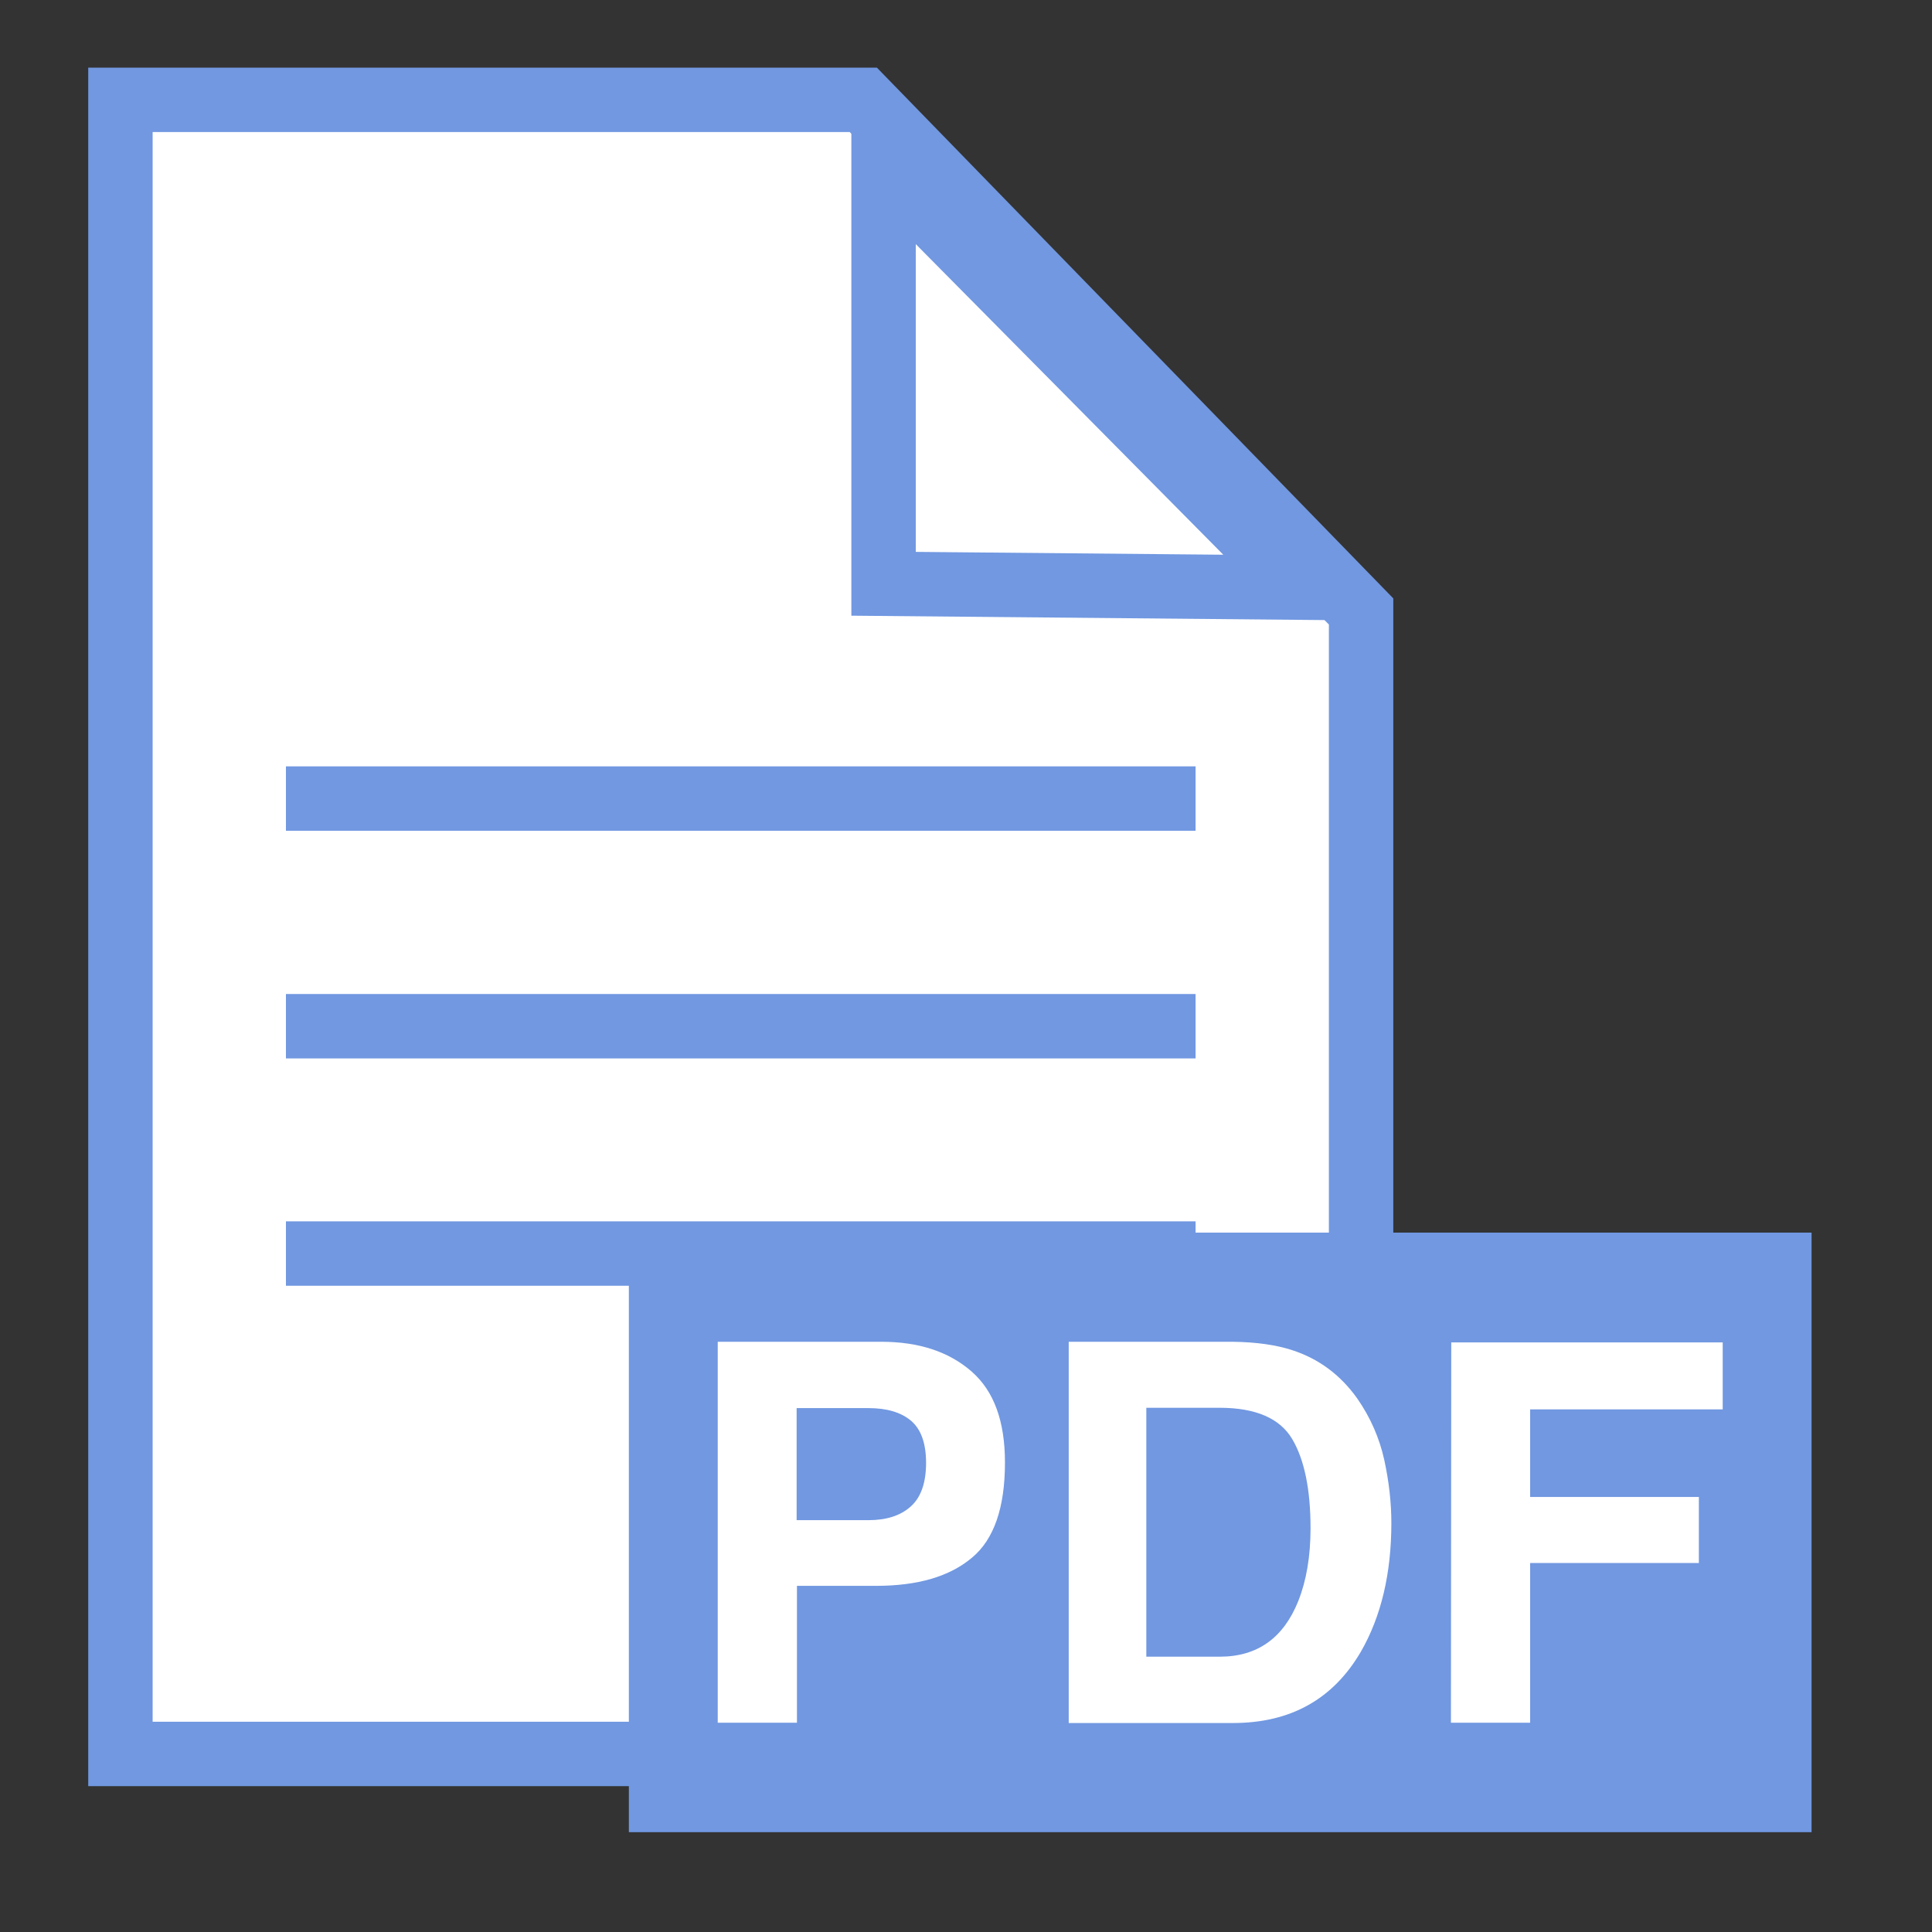
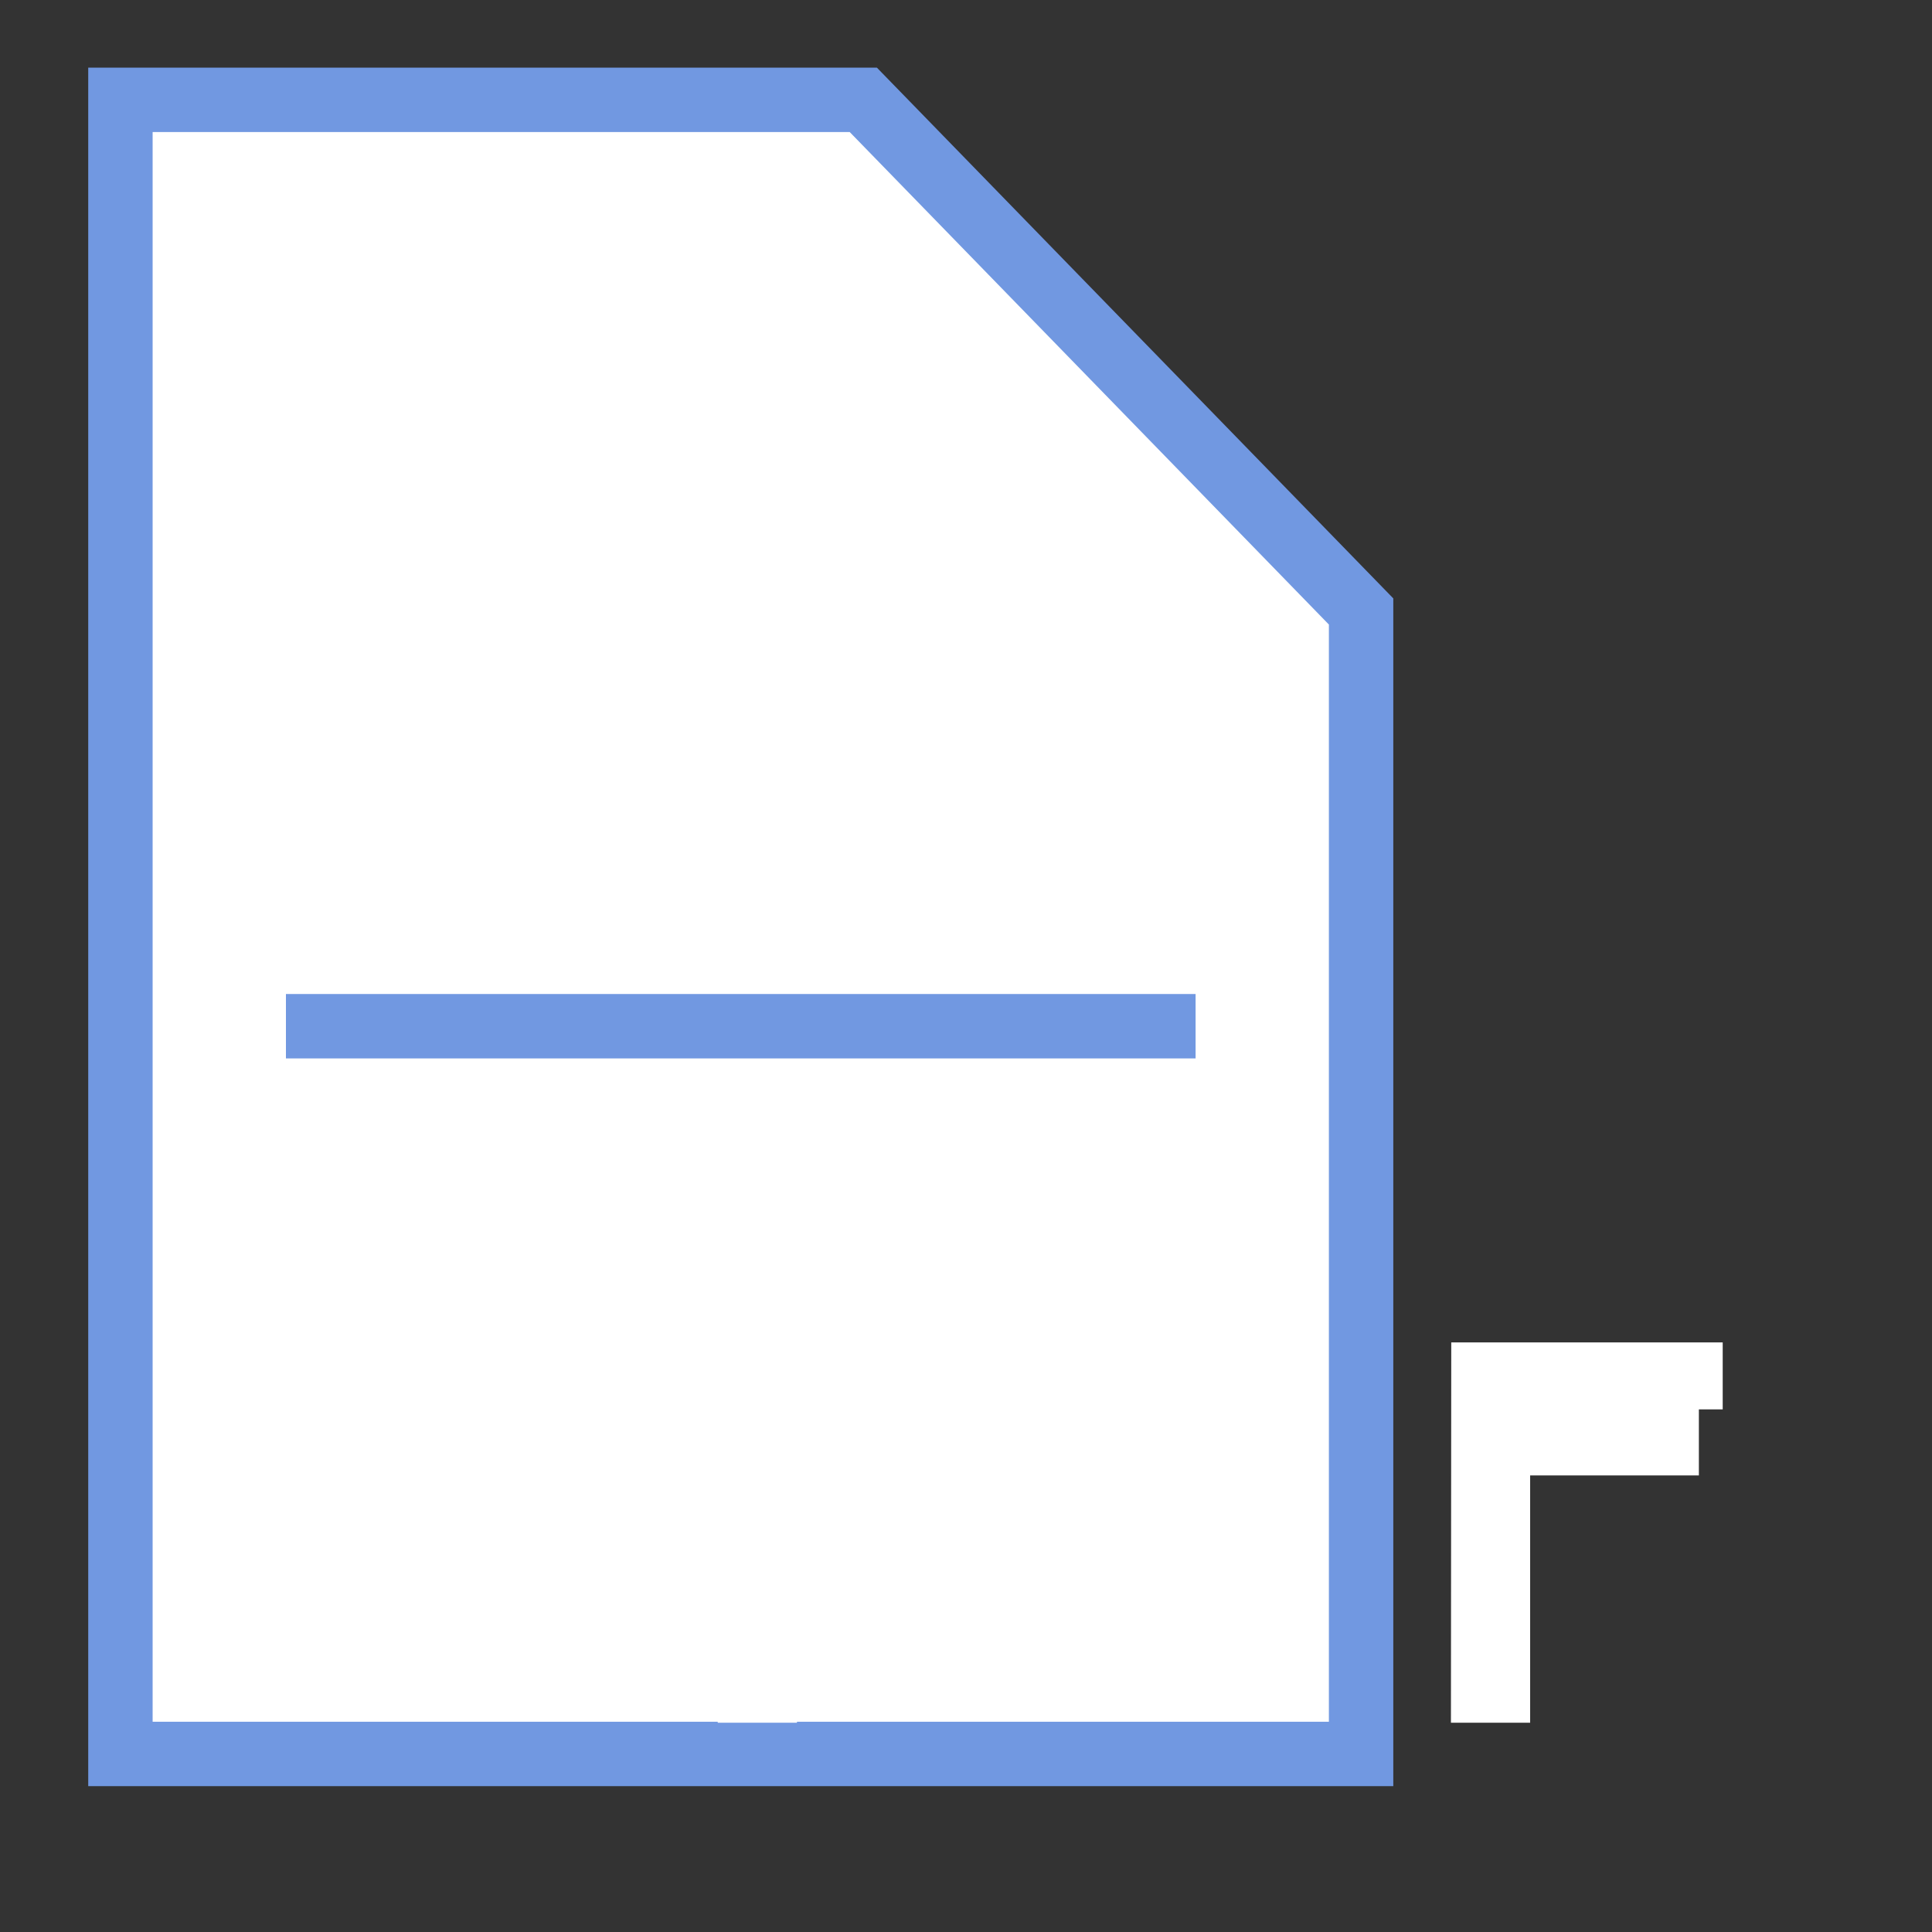
<svg xmlns="http://www.w3.org/2000/svg" version="1.1" id="レイヤー_1" x="0px" y="0px" viewBox="0 0 600 600" style="enable-background:new 0 0 600 600;" xml:space="preserve">
  <rect x="0" y="0" width="600" height="600" fill="#333333" stroke="none" />
  <style type="text/css">
	.st0{fill:#FFFFFF;stroke:#7198E1;stroke-width:20;stroke-miterlimit:10;}
	.st1{fill:none;stroke:#7198E1;stroke-width:20;stroke-miterlimit:10;}
	.st2{fill:#7198E1;}
	.st3{fill:#FFFFFF;}
</style>
  <g>
    <polygon class="st0" points="422.7,544.7 37.4,544.7 37.4,31 268.1,31 422.7,189.9  " />
-     <polygon class="st0" points="404.1,182.5 274.4,181.3 274.4,51.5  " />
-     <line class="st1" x1="88.8" y1="248" x2="371.3" y2="248" />
    <line class="st1" x1="88.8" y1="318.7" x2="371.3" y2="318.7" />
-     <line class="st1" x1="88.8" y1="389.3" x2="371.3" y2="389.3" />
-     <rect x="195.3" y="382.8" class="st2" width="367.3" height="186.2" />
    <g>
      <path class="st3" d="M301.8,483.8c-6.9,5.8-16.8,8.7-29.7,8.7h-24.6V535h-24.6V416.7h50.8c11.7,0,21,3.1,28,9.2    s10.4,15.5,10.4,28.3C312.1,468.2,308.7,478.1,301.8,483.8z M282.9,441.2c-3.1-2.6-7.5-3.9-13.2-3.9h-22.3v34.8h22.3    c5.6,0,10-1.4,13.2-4.3c3.1-2.8,4.7-7.3,4.7-13.5C287.6,448.2,286,443.8,282.9,441.2z" />
-       <path class="st3" d="M401.3,419.3c8.3,2.7,15,7.7,20.2,15c4.1,5.9,6.9,12.3,8.4,19.1c1.5,6.9,2.2,13.4,2.2,19.6    c0,15.7-3.2,29.1-9.5,40c-8.6,14.7-21.8,22.1-39.7,22.1h-51V416.7h51C390.3,416.8,396.4,417.7,401.3,419.3z M356,437.3v77.2h22.8    c11.7,0,19.8-5.8,24.4-17.3c2.5-6.3,3.8-13.8,3.8-22.6c0-12-1.9-21.3-5.7-27.7c-3.8-6.4-11.3-9.7-22.5-9.7H356V437.3z" />
-       <path class="st3" d="M450.7,416.9H535v20.8h-59.8v27.2h52.4v20.5h-52.4V535h-24.6L450.7,416.9L450.7,416.9z" />
+       <path class="st3" d="M450.7,416.9H535v20.8h-59.8h52.4v20.5h-52.4V535h-24.6L450.7,416.9L450.7,416.9z" />
    </g>
  </g>
</svg>